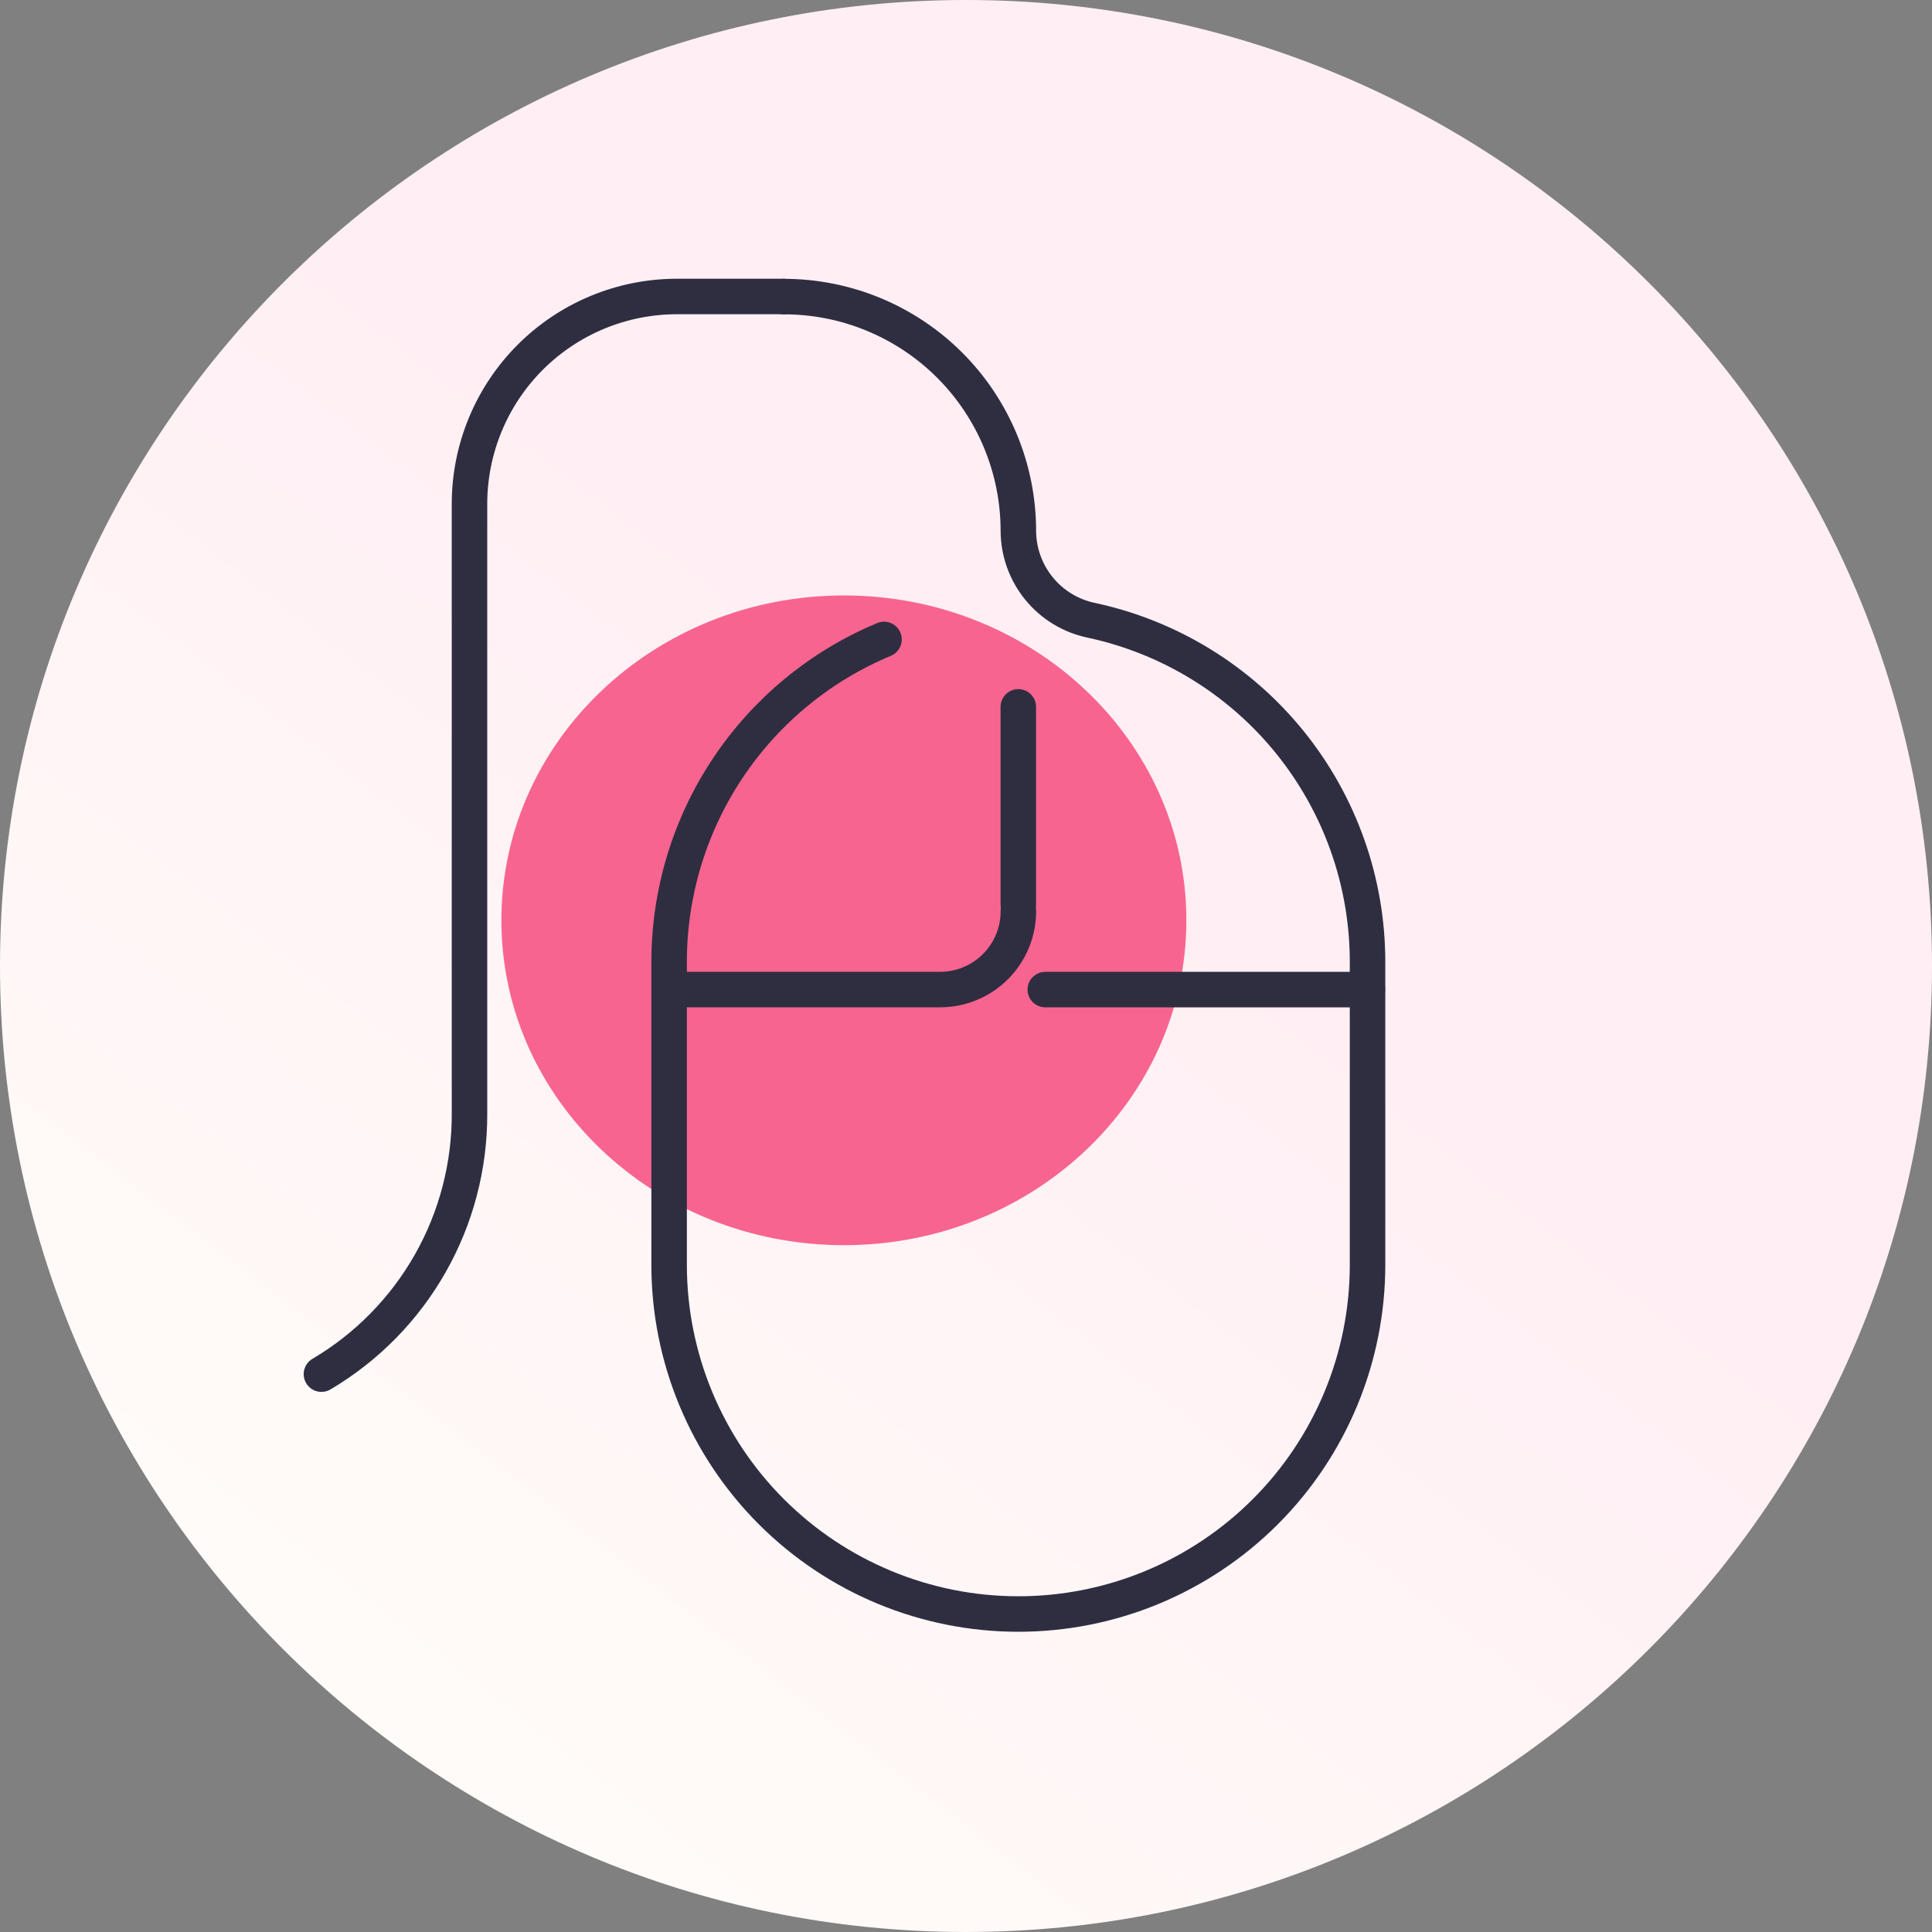
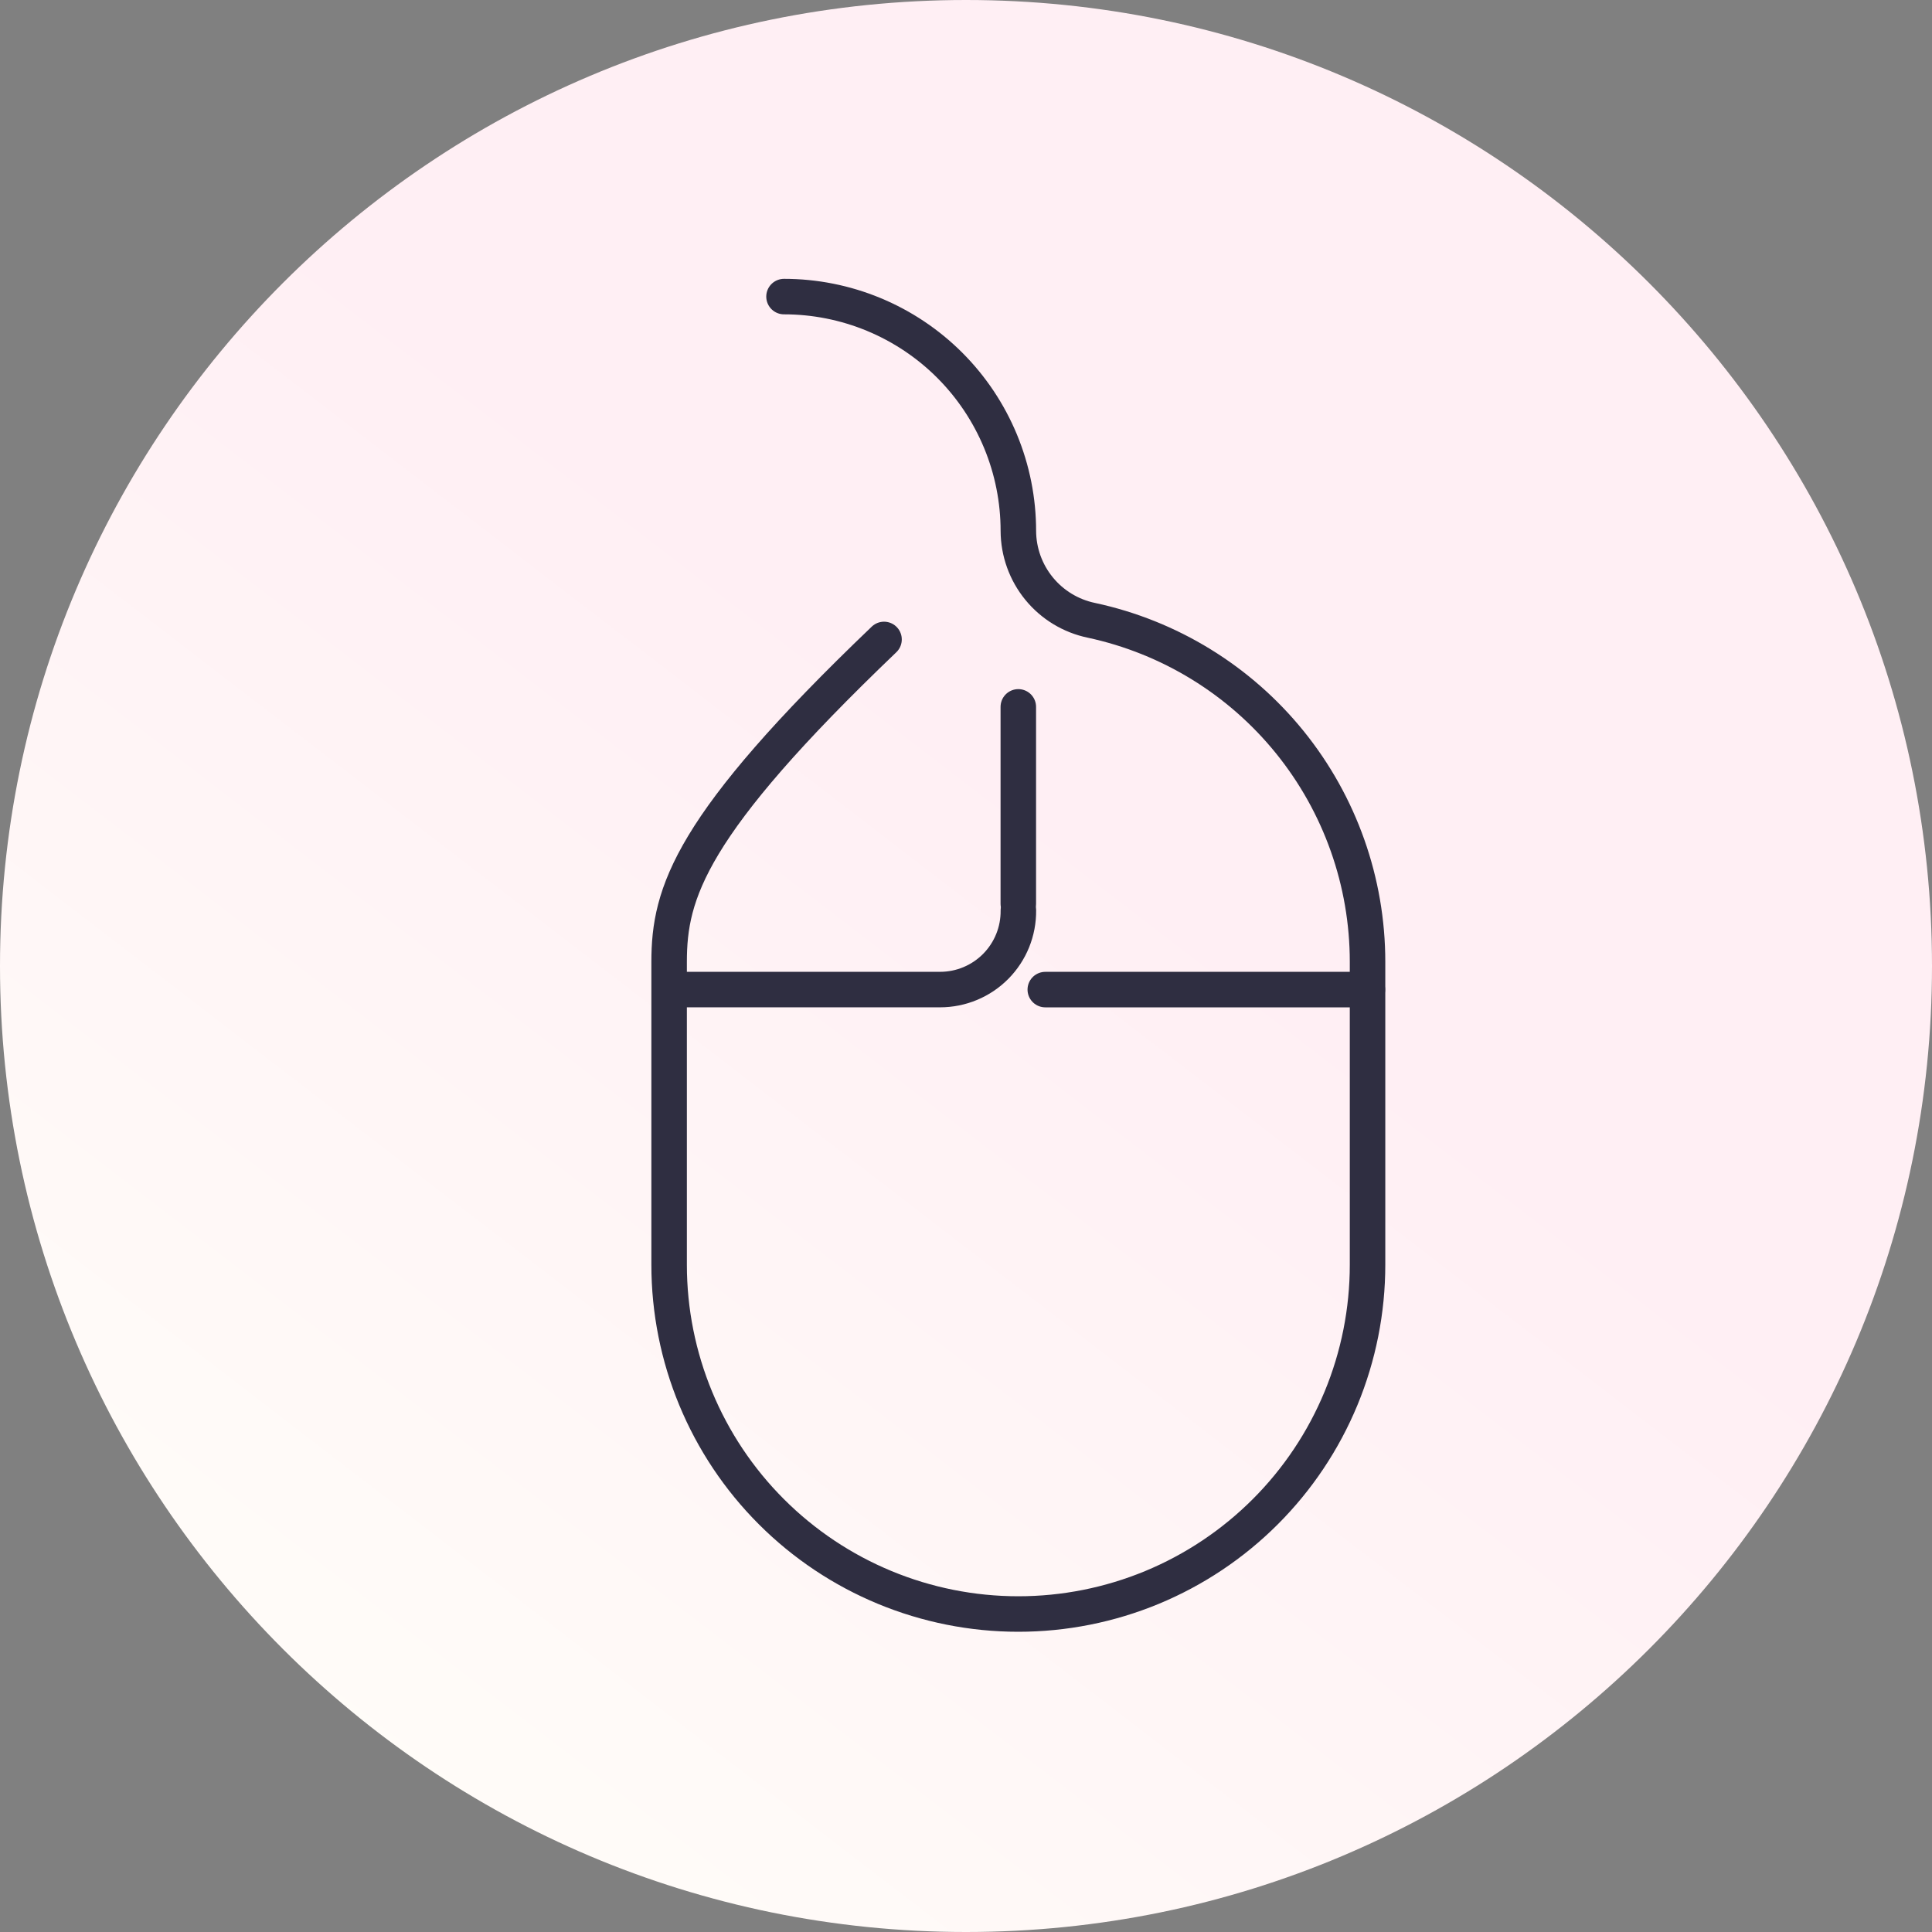
<svg xmlns="http://www.w3.org/2000/svg" width="80" height="80" viewBox="0 0 80 80" fill="none">
  <rect x="0" y="0" width="80" height="80" fill="#808080" stroke="none" />
  <g clip-path="url(#clip0_301_6913)">
    <path d="M40 80C62.091 80 80 62.091 80 40C80 17.909 62.091 0 40 0C17.909 0 0 17.909 0 40C0 62.091 17.909 80 40 80Z" fill="url(#paint0_linear_301_6913)" />
-     <rect x="-432.5" y="-253.5" width="1735" height="1006" stroke="black" />
-     <path d="M34.944 51.56C42.776 51.56 49.125 45.538 49.125 38.108C49.125 30.679 42.776 24.656 34.944 24.656C27.111 24.656 20.762 30.679 20.762 38.108C20.762 45.538 27.111 51.56 34.944 51.56Z" fill="#F86490" />
-     <path d="M36.606 26.478C33.971 27.576 31.719 29.43 30.136 31.806C28.552 34.182 27.707 36.974 27.707 39.83V52.373C27.707 56.208 29.23 59.886 31.942 62.598C34.654 65.31 38.332 66.833 42.167 66.833C44.066 66.833 45.946 66.459 47.701 65.733C49.455 65.006 51.049 63.941 52.392 62.598C53.735 61.256 54.8 59.661 55.527 57.907C56.253 56.153 56.627 54.272 56.627 52.373V39.828C56.627 36.518 55.491 33.309 53.41 30.735C51.329 28.162 48.428 26.38 45.192 25.686C44.34 25.509 43.575 25.045 43.025 24.371C42.474 23.697 42.172 22.855 42.168 21.985C42.168 20.71 41.917 19.449 41.429 18.271C40.941 17.094 40.227 16.024 39.326 15.123C38.425 14.222 37.355 13.508 36.178 13.02C35 12.532 33.738 12.281 32.464 12.281" stroke="#2F2E41" stroke-width="1.47" stroke-miterlimit="10" stroke-linecap="round" />
+     <path d="M36.606 26.478C28.552 34.182 27.707 36.974 27.707 39.83V52.373C27.707 56.208 29.23 59.886 31.942 62.598C34.654 65.31 38.332 66.833 42.167 66.833C44.066 66.833 45.946 66.459 47.701 65.733C49.455 65.006 51.049 63.941 52.392 62.598C53.735 61.256 54.8 59.661 55.527 57.907C56.253 56.153 56.627 54.272 56.627 52.373V39.828C56.627 36.518 55.491 33.309 53.41 30.735C51.329 28.162 48.428 26.38 45.192 25.686C44.34 25.509 43.575 25.045 43.025 24.371C42.474 23.697 42.172 22.855 42.168 21.985C42.168 20.71 41.917 19.449 41.429 18.271C40.941 17.094 40.227 16.024 39.326 15.123C38.425 14.222 37.355 13.508 36.178 13.02C35 12.532 33.738 12.281 32.464 12.281" stroke="#2F2E41" stroke-width="1.47" stroke-miterlimit="10" stroke-linecap="round" />
    <path d="M42.166 29.27V37.422" stroke="#2F2E41" stroke-width="1.47" stroke-miterlimit="10" stroke-linecap="round" />
    <path d="M43.283 40.977H56.621" stroke="#2F2E41" stroke-width="1.47" stroke-miterlimit="10" stroke-linecap="round" />
-     <path d="M13.31 56.9C15.187 55.792 16.74 54.211 17.815 52.316C18.891 50.421 19.451 48.277 19.441 46.098V20.866C19.441 19.738 19.663 18.621 20.095 17.579C20.526 16.537 21.159 15.59 21.956 14.793C22.754 13.995 23.701 13.362 24.743 12.931C25.785 12.499 26.902 12.277 28.03 12.277H32.446" stroke="#2F2E41" stroke-width="1.47" stroke-miterlimit="10" stroke-linecap="round" />
    <path d="M27.719 40.976H38.927C39.355 40.976 39.78 40.891 40.175 40.726C40.571 40.561 40.93 40.319 41.232 40.014C41.533 39.709 41.771 39.348 41.932 38.951C42.093 38.553 42.173 38.128 42.169 37.699" stroke="#2F2E41" stroke-width="1.47" stroke-miterlimit="10" stroke-linecap="round" />
  </g>
  <defs>
    <linearGradient id="paint0_linear_301_6913" x1="46.08" y1="34.72" x2="11.28" y2="80" gradientUnits="userSpaceOnUse">
      <stop stop-color="#FFEFF4" />
      <stop offset="1" stop-color="#FFFEF9" />
    </linearGradient>
    <clipPath id="clip0_301_6913">
      <rect width="80" height="80" fill="white" />
    </clipPath>
  </defs>
</svg>